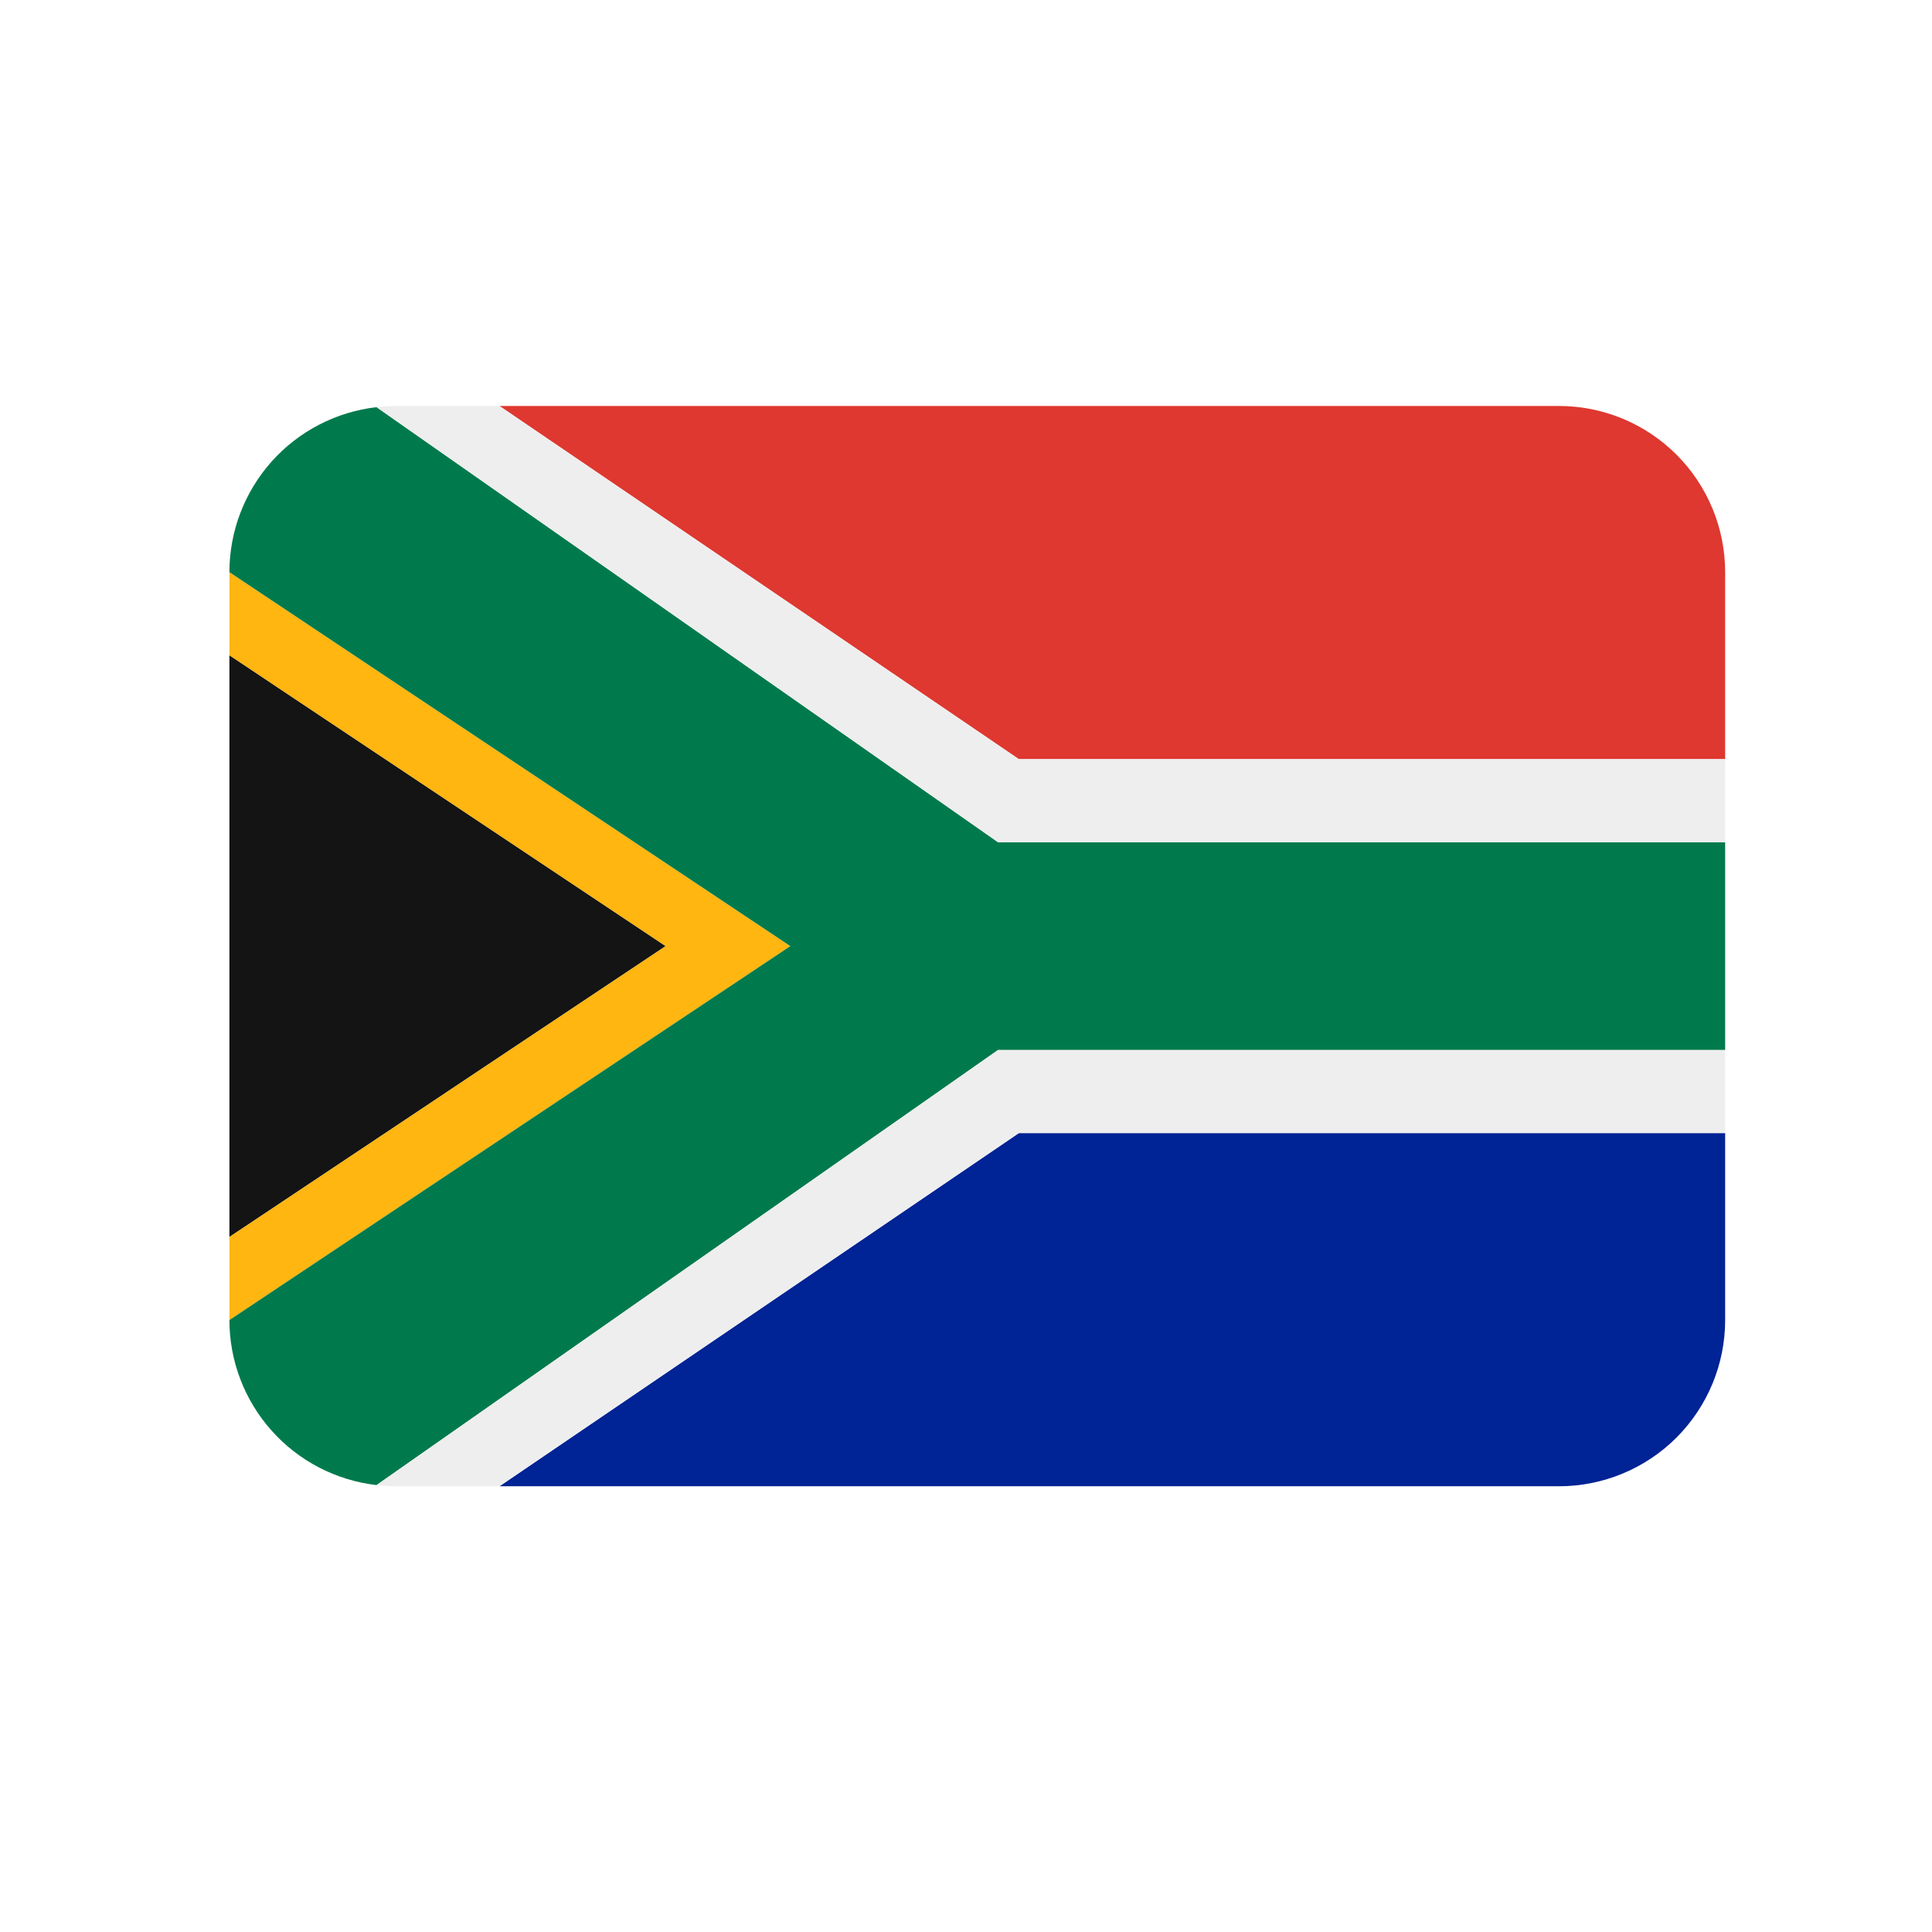
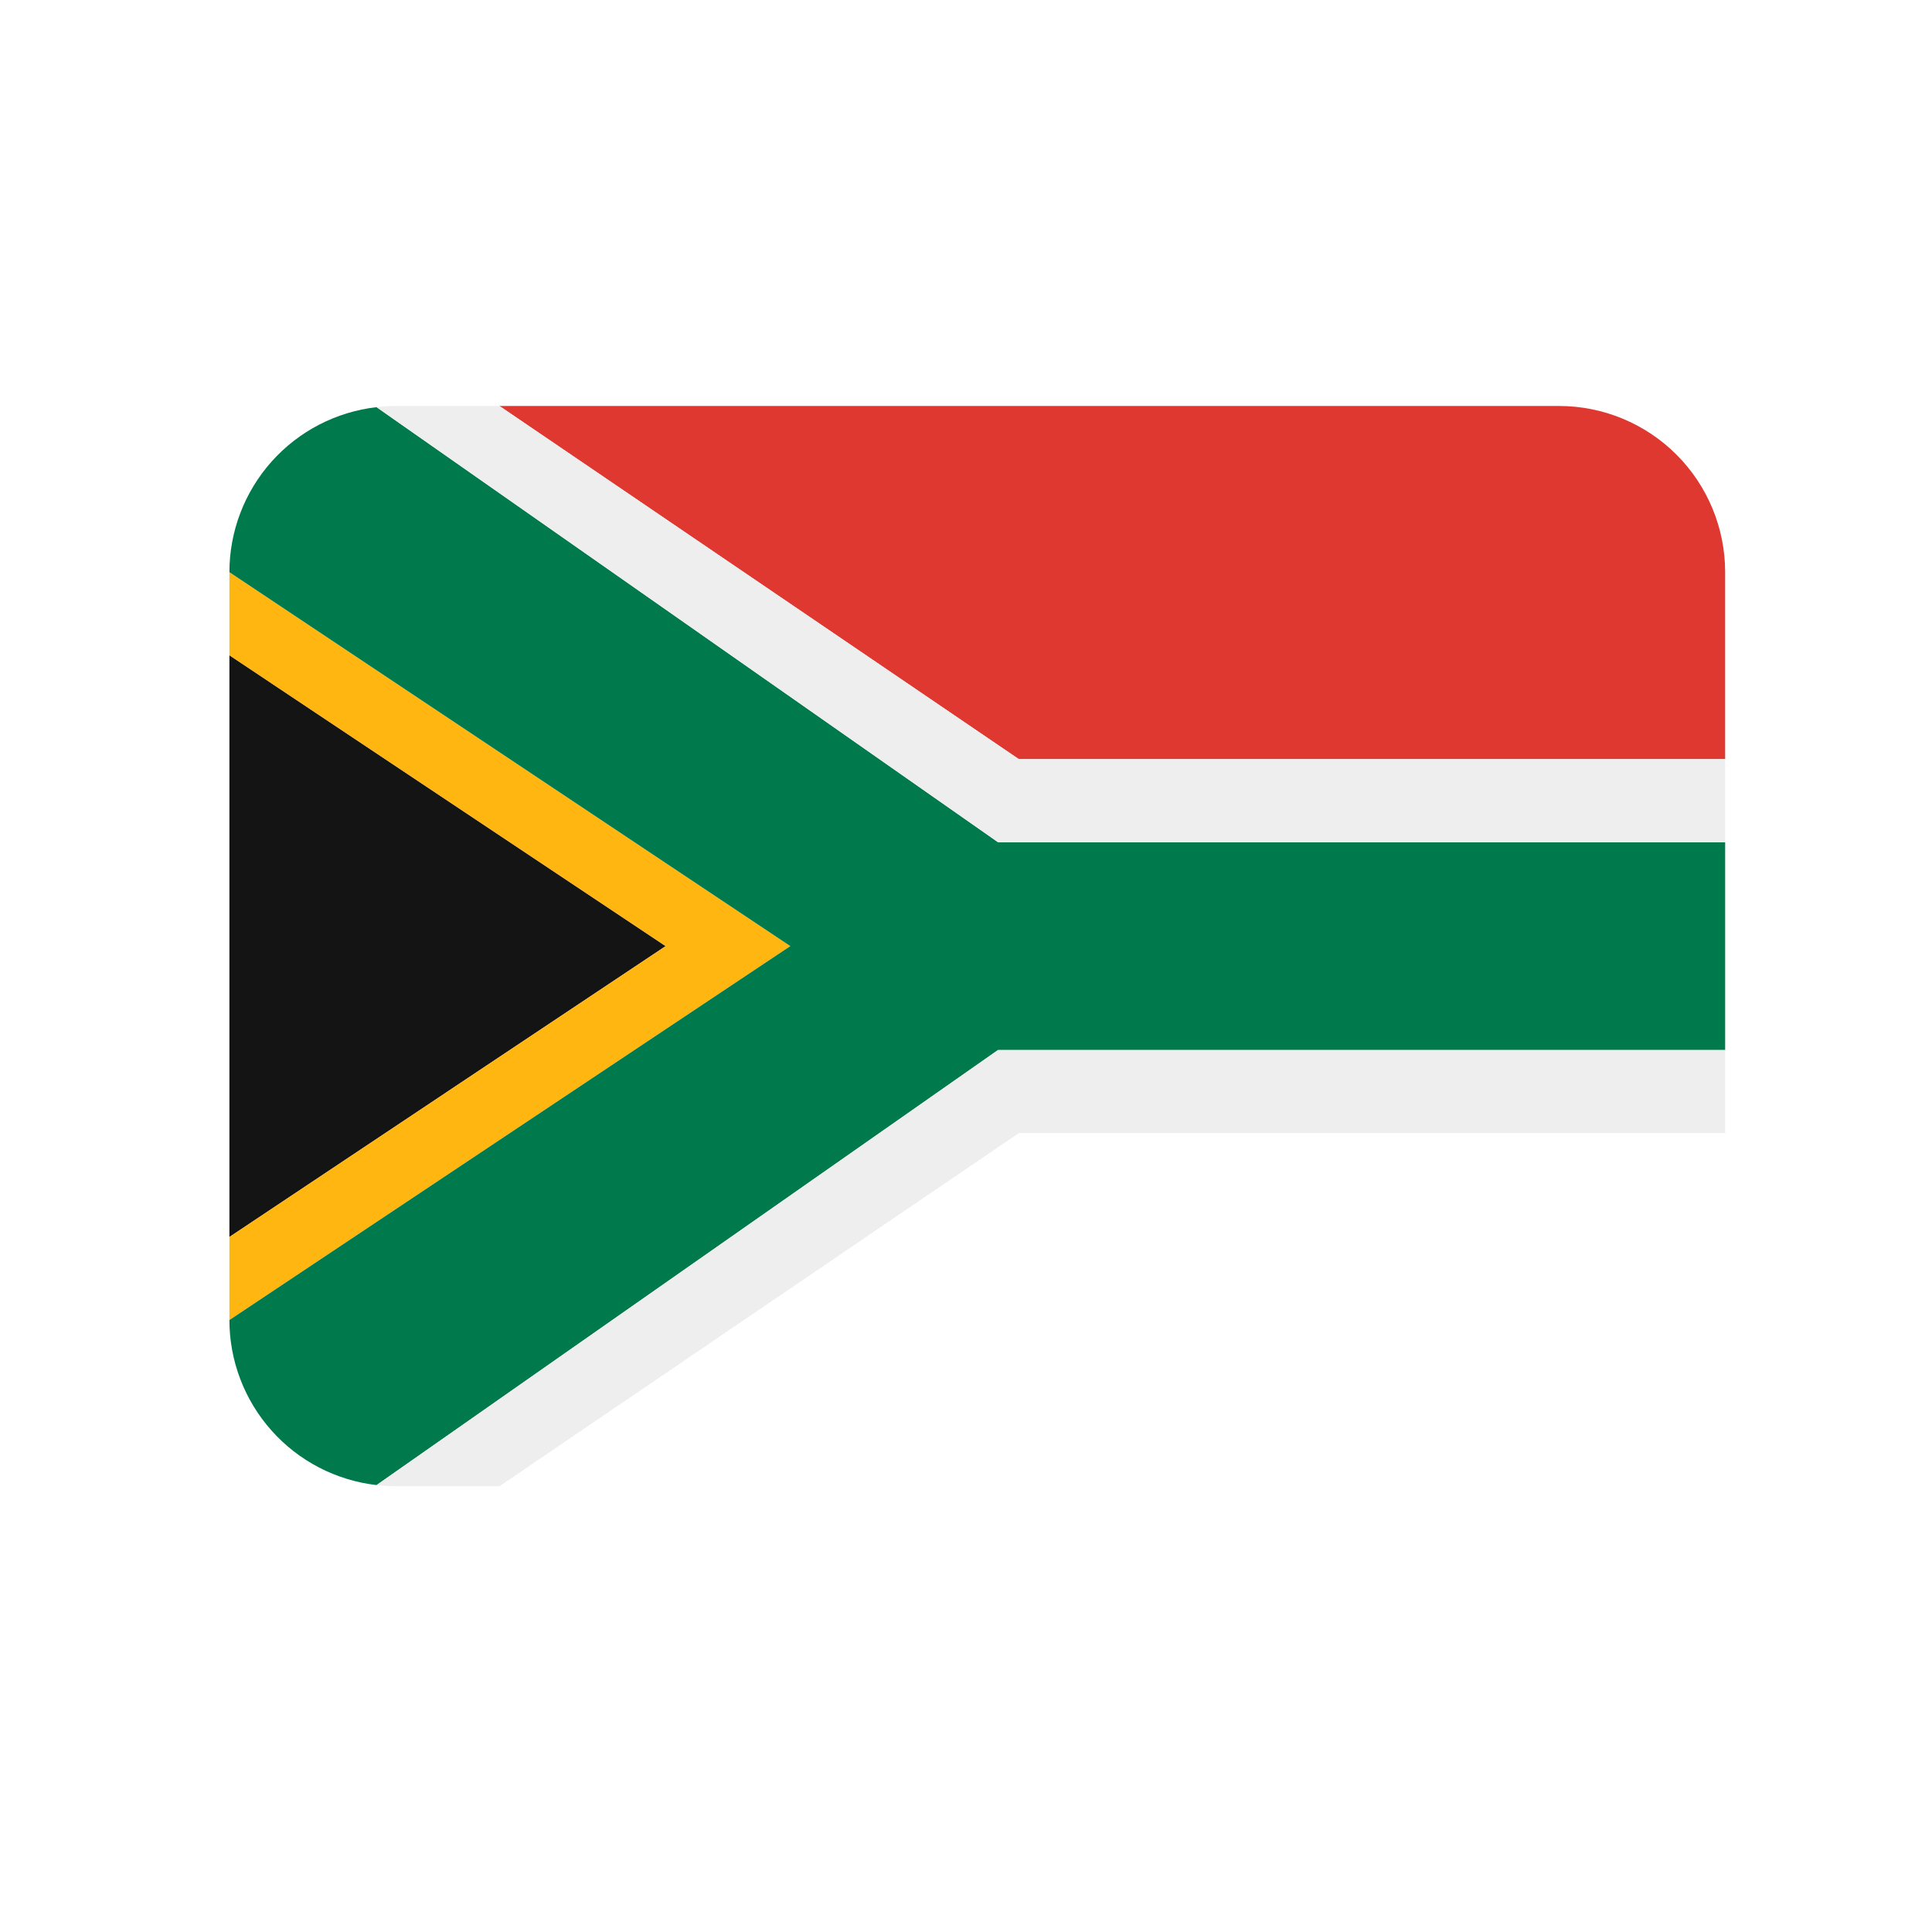
<svg xmlns="http://www.w3.org/2000/svg" width="31" height="31" viewBox="0 0 31 31" fill="none">
  <path d="M25.014 6.514H8.014L16.348 12.181H27.681V9.181C27.681 8.474 27.4 7.795 26.9 7.295C26.4 6.795 25.721 6.514 25.014 6.514Z" fill="#DE3830" />
-   <path d="M8.014 23.848H25.014C25.721 23.848 26.4 23.567 26.9 23.067C27.4 22.566 27.681 21.888 27.681 21.181V18.181H16.348L8.014 23.848Z" fill="#002395" />
  <path d="M3.681 10.514V19.848L10.681 15.181L3.681 10.514Z" fill="#141414" />
  <path d="M3.681 9.181V10.514L10.681 15.181L3.681 19.848V21.181L12.681 15.181L3.681 9.181Z" fill="#FFB611" />
  <path d="M6.042 6.533C5.392 6.608 4.792 6.919 4.357 7.407C3.922 7.896 3.681 8.527 3.681 9.181L12.681 15.181L3.681 21.181C3.681 21.835 3.922 22.466 4.357 22.954C4.792 23.443 5.392 23.754 6.042 23.829L16.014 16.848H27.681V13.514H16.014L6.042 6.533Z" fill="#007A4D" />
  <path d="M8.014 6.514H6.348C6.244 6.515 6.142 6.521 6.042 6.533L16.014 13.514H27.681V12.181H16.348L8.014 6.514ZM6.042 23.829C6.142 23.841 6.244 23.847 6.348 23.848H8.014L16.348 18.181H27.681V16.848H16.014L6.042 23.829Z" fill="#EEEEEE" />
</svg>